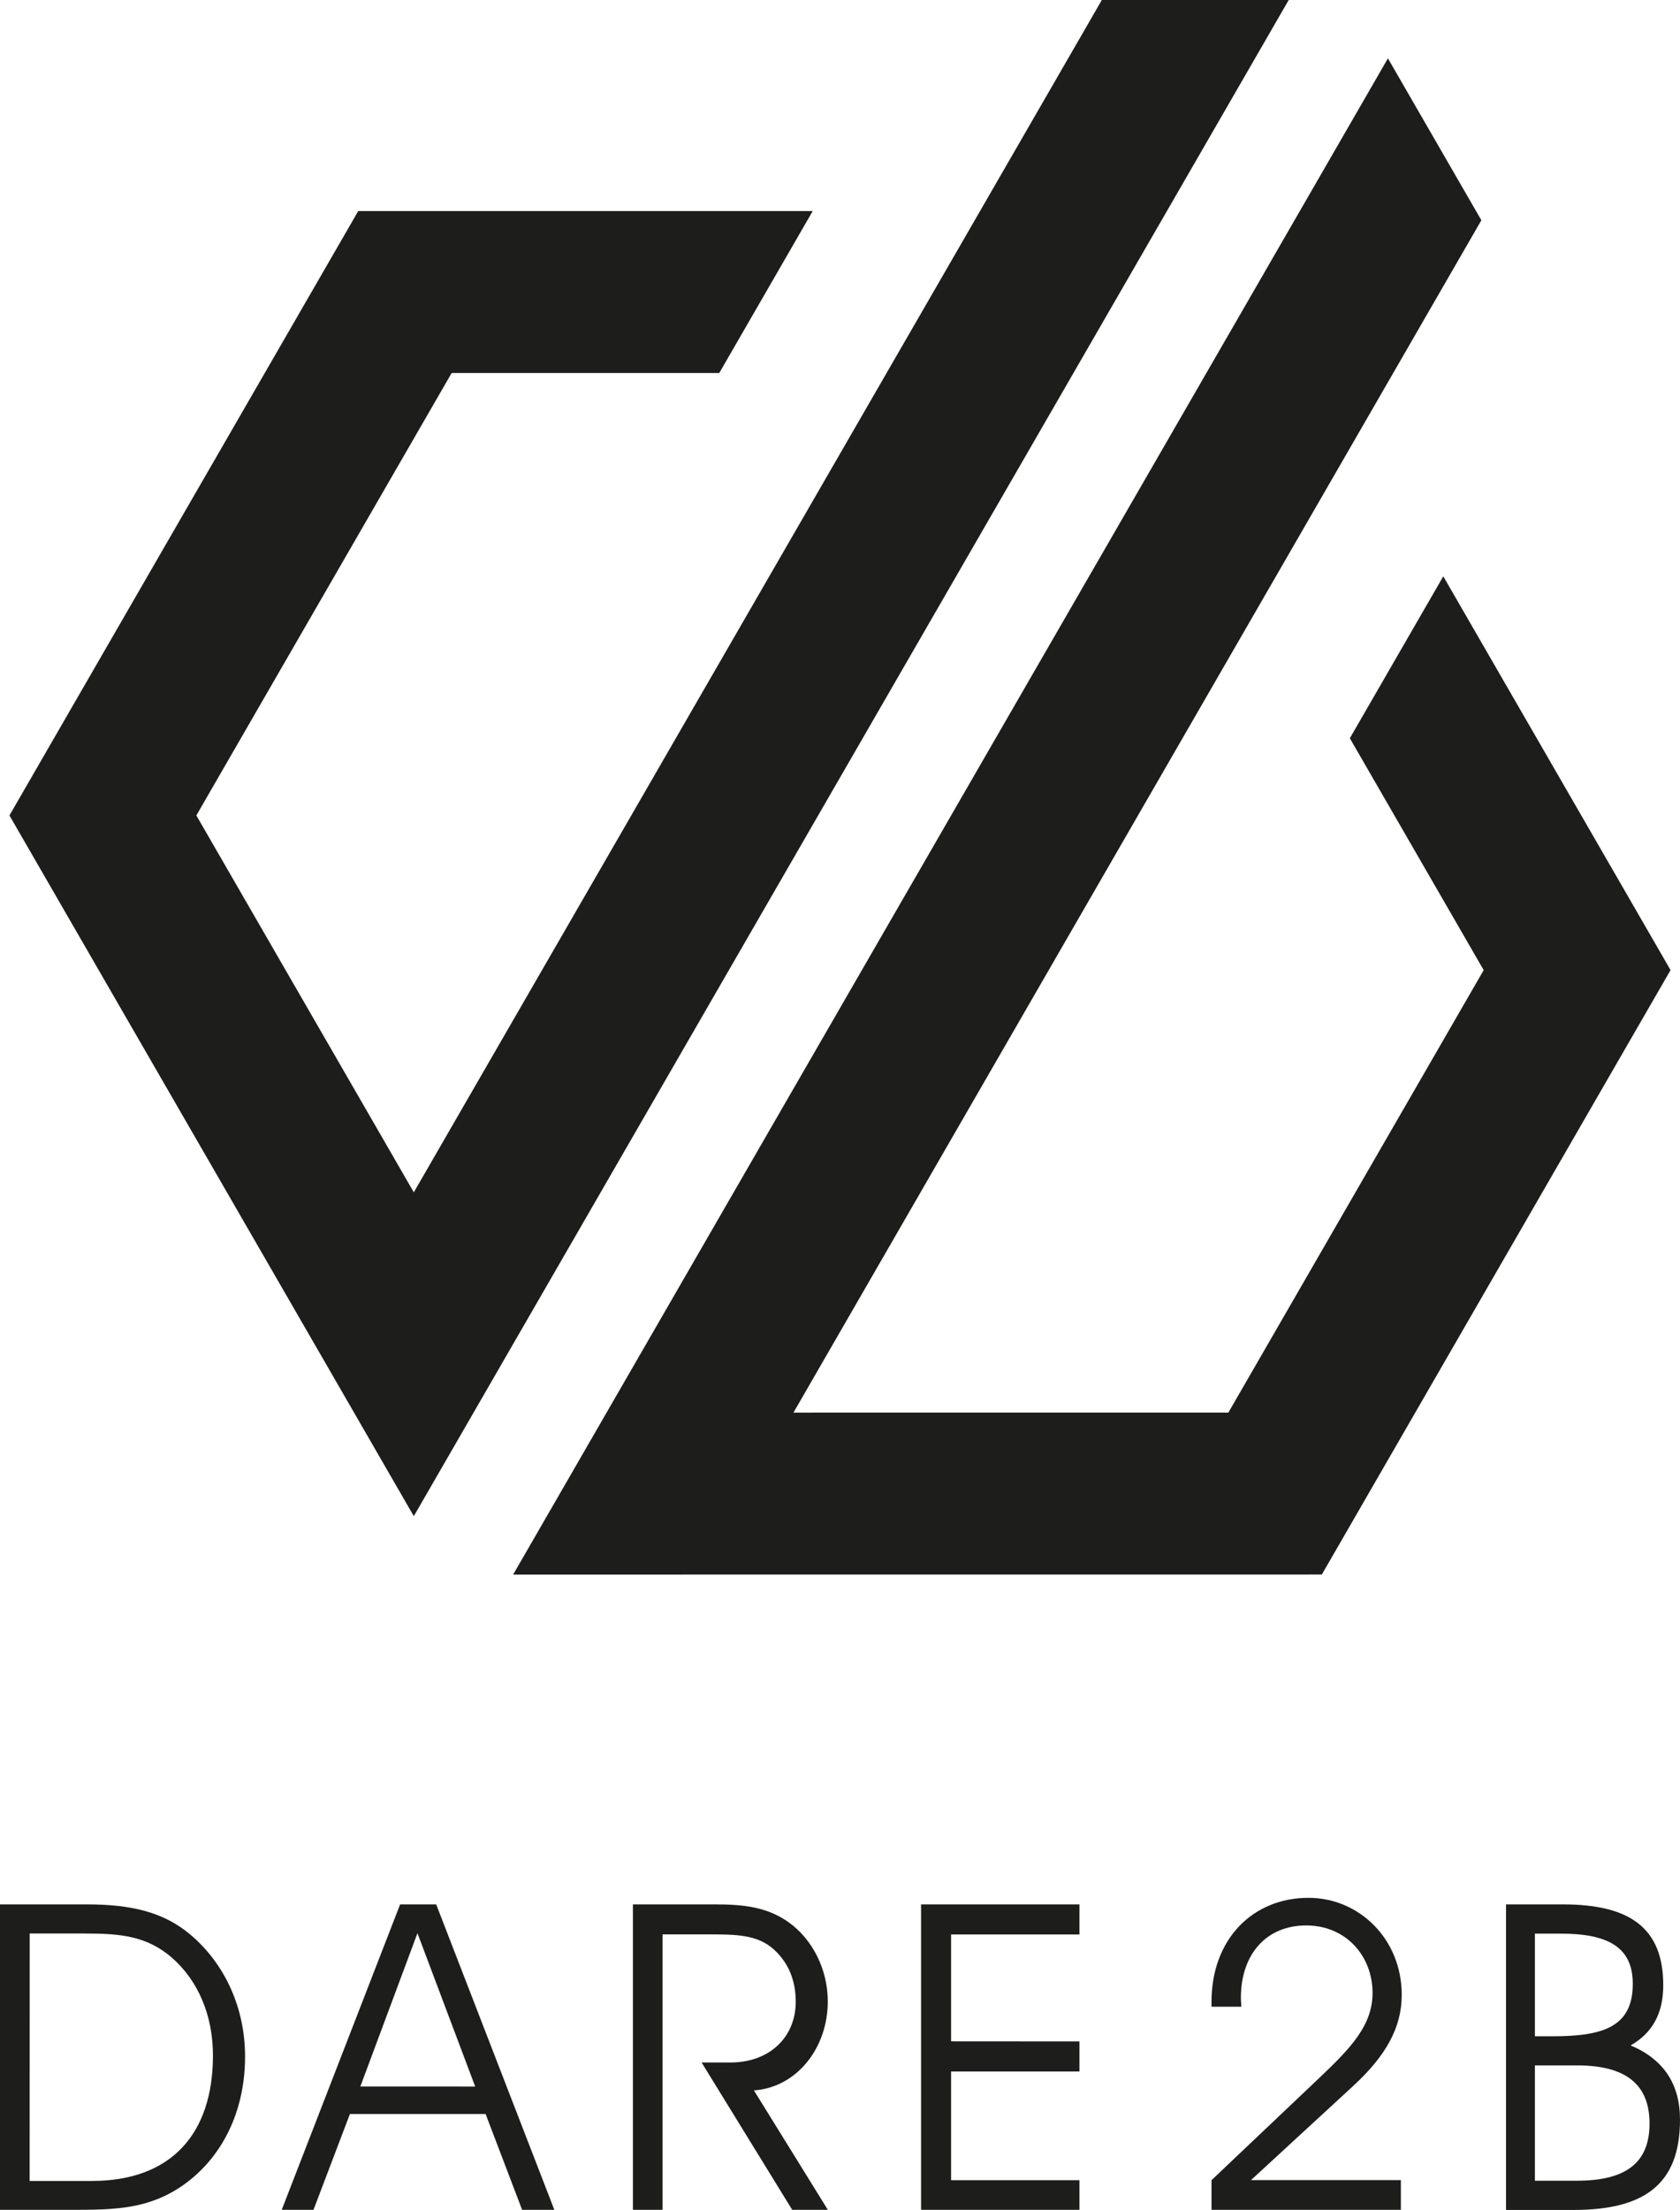
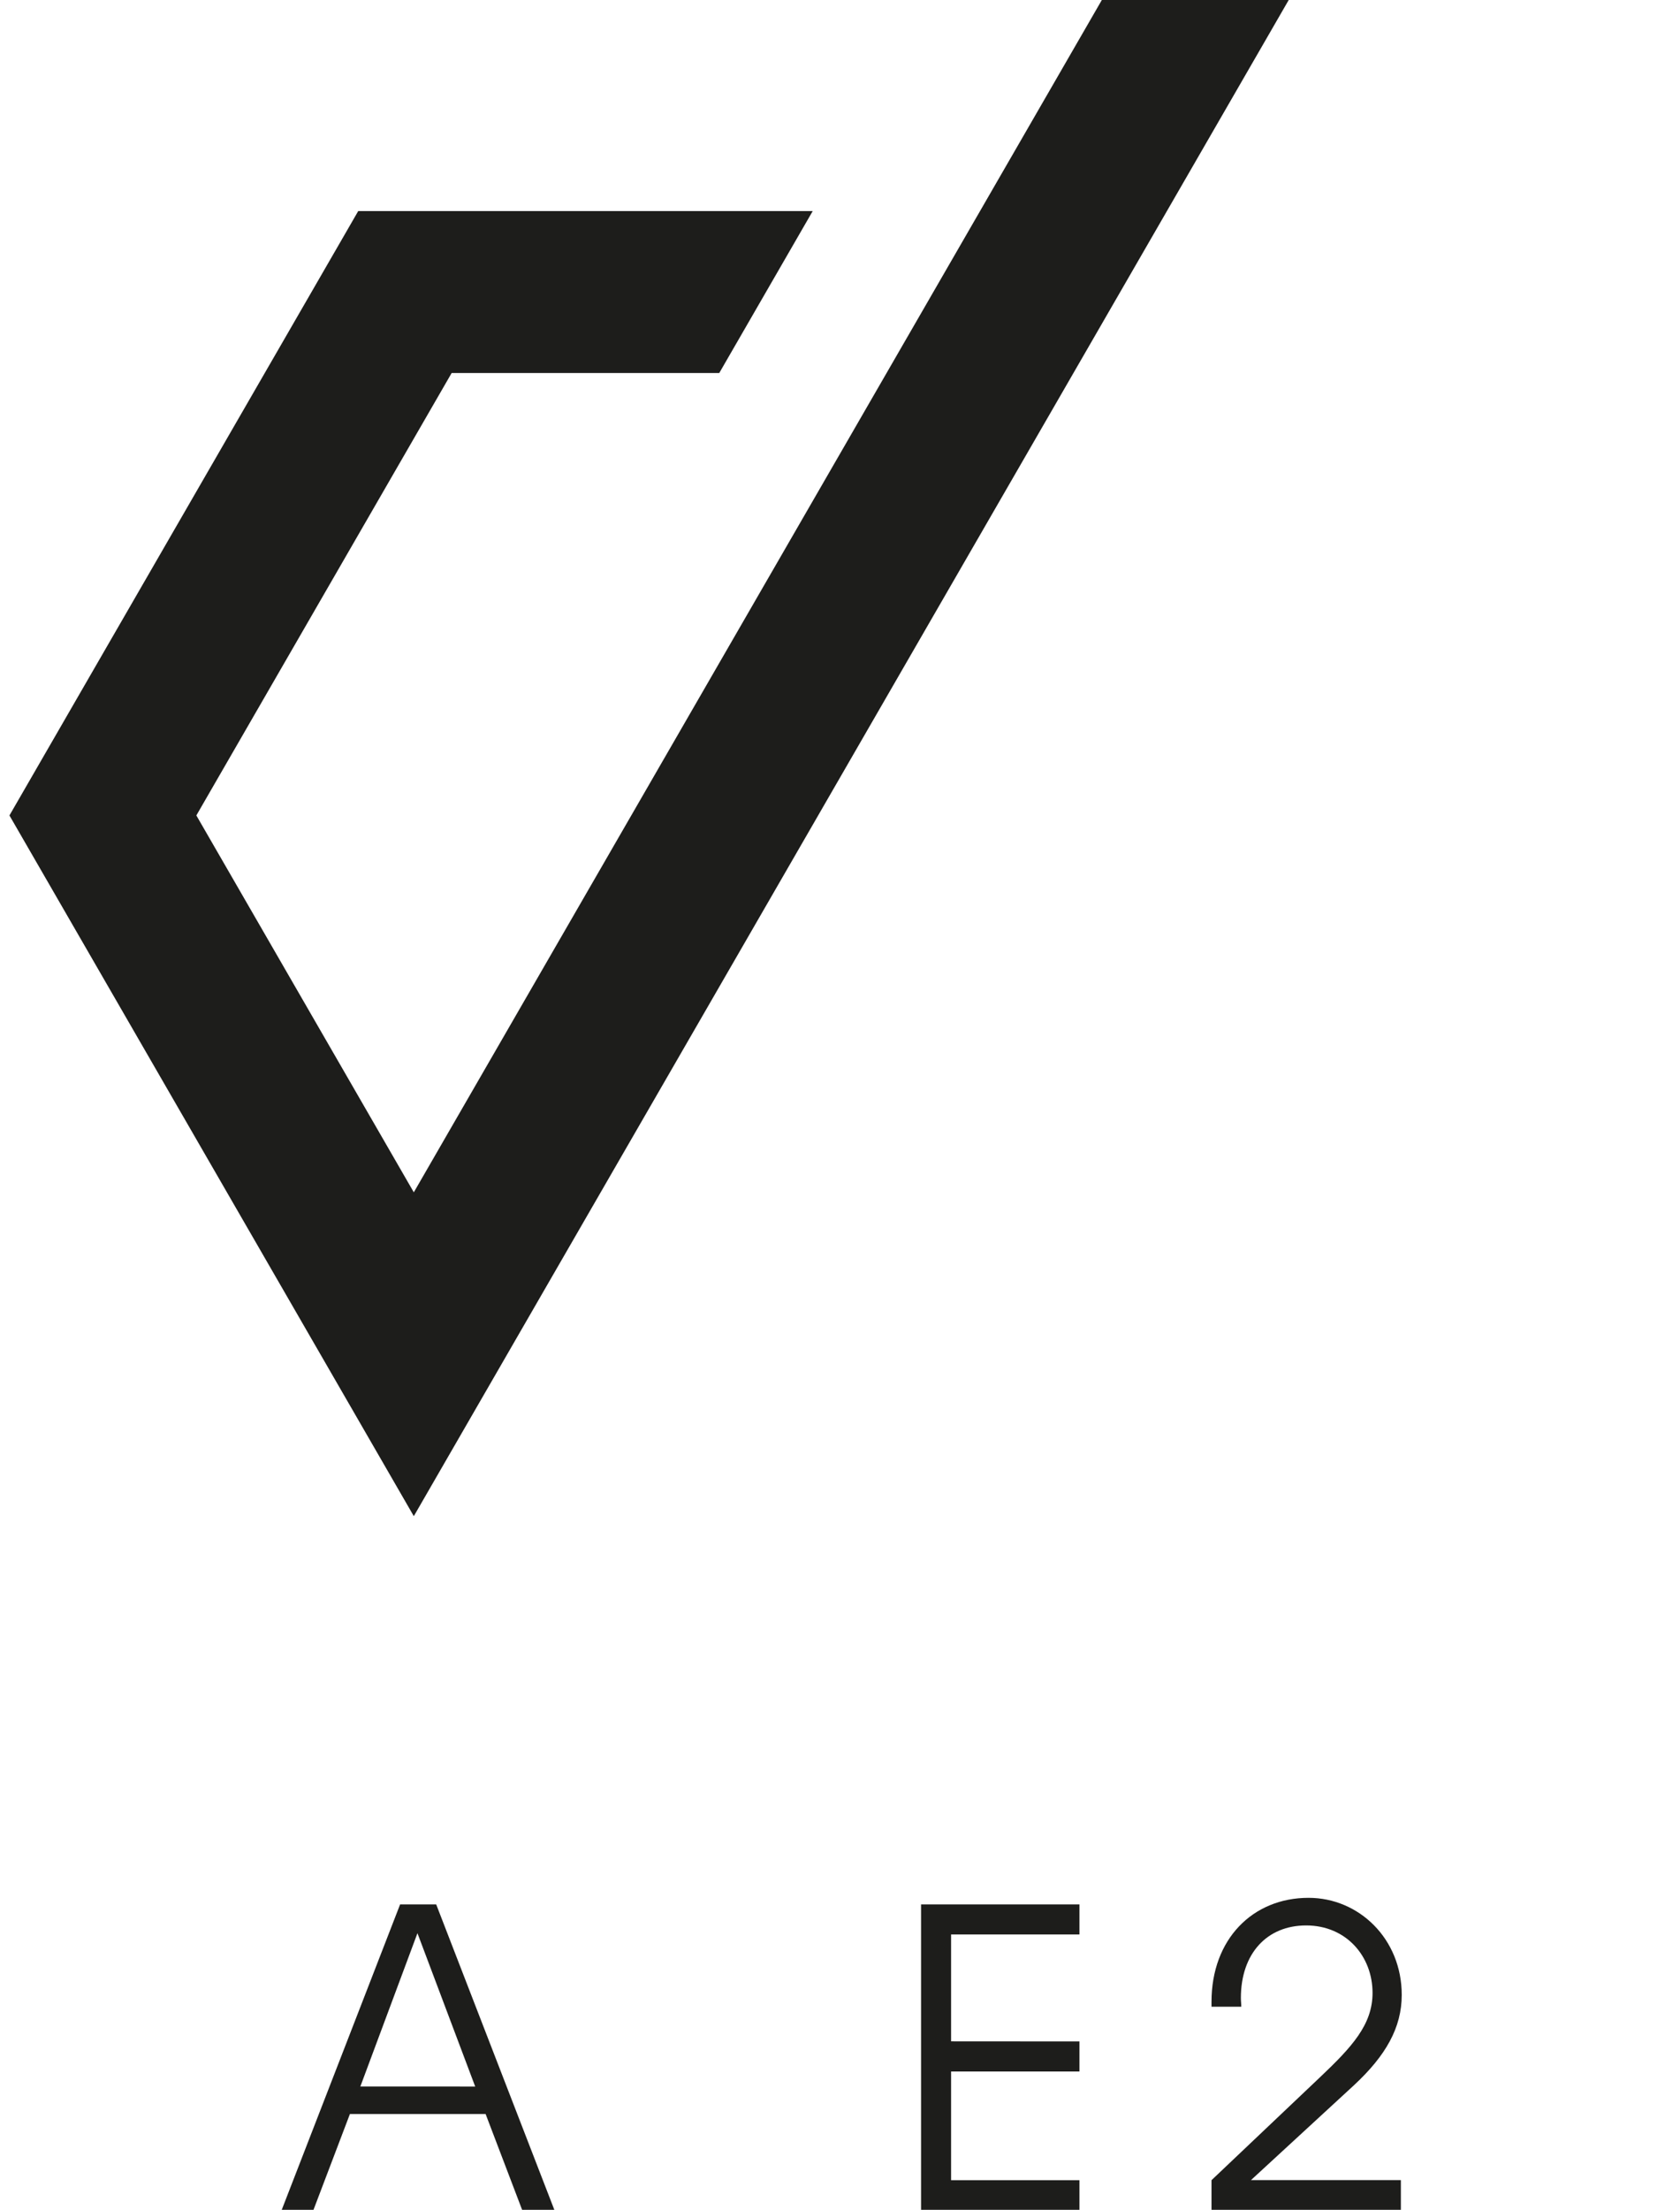
<svg xmlns="http://www.w3.org/2000/svg" id="Calque_1" data-name="Calque 1" viewBox="0 0 581.82 764.92">
  <defs>
    <style>.cls-1{fill:#1d1d1b;}</style>
  </defs>
  <title>partDare</title>
  <polygon class="cls-1" points="381.59 0 143.31 412.71 68 282.26 156.42 129.11 249.1 129.11 281.46 73.06 124.06 73.06 3.27 282.26 143.31 524.81 446.31 0 381.59 0" />
-   <polygon class="cls-1" points="499.84 199.49 467.48 255.54 513.83 335.8 425.41 488.96 274.79 488.97 513.03 76.24 480.67 20.2 177.71 545.03 457.78 545.01 578.55 335.79 499.84 199.49" />
-   <path class="cls-1" d="M139.47,676.27c15.46,0,26.61,2.68,35.83,10.41,12,10.11,19,25.43,19,42.23,0,19-7.88,34.8-21.12,44.32-11.9,8.47-23.64,8.77-38.36,8.77H109.43V676.27ZM119.69,772h21.56c27.51,0,41.93-16.36,41.93-43.42,0-14-5.2-26-14.27-33.91-8.77-7.58-18.14-8.32-30.19-8.32h-19Z" transform="translate(-109.43 -17.08)" />
  <path class="cls-1" d="M207,782l41-105.73h12.49L301.41,782H290.25l-12.64-33.16h-47L218,782Zm47-95.76-19.78,53.08H274Z" transform="translate(-109.43 -17.08)" />
-   <path class="cls-1" d="M338.88,782H328.62V676.27H357c10,0,18,.9,25.43,6.1,8.48,6,13.68,16.51,13.68,27.51,0,16.06-10.7,29.74-25.58,30.78L396.13,782H383.79l-31.38-51h10c13.68,0,22.6-8.93,22.6-21,0-7.44-2.53-13.53-7.59-18.14-5.79-5.21-13.23-5.21-23.19-5.21H338.88Z" transform="translate(-109.43 -17.08)" />
  <path class="cls-1" d="M483.27,723.71v10.41H438.81v37.62h44.46V782H428.41V676.27h54.86v10.41H438.81v37Z" transform="translate(-109.43 -17.08)" />
  <path class="cls-1" d="M529,782V771.74l37.48-35.54c11.15-10.56,18.29-18.29,18.29-29.29,0-12.64-9.07-23.35-23-23.35-13.53,0-22.6,9.67-22.6,25.13,0,1,.14,1.93.14,3H529V710c0-21.71,14.28-36,33.61-36,17.4,0,32.27,14.13,32.27,33.61,0,11.3-5.5,21-16.51,31.23l-35.69,32.86h51.9V782Z" transform="translate(-109.43 -17.08)" />
-   <path class="cls-1" d="M650.65,676.27c23.05,0,34.8,8,34.8,28,0,9.67-3.72,16.51-11.3,20.82,11.3,4.76,17.1,13.23,17.1,25.72,0,22.46-12.49,31.23-36.88,31.23H631V676.27ZM641,721.92h6.24c17.4,0,27.66-3.27,27.66-18.14,0-12.64-8.47-17.39-25-17.39H641Zm0,50h14.57c16.8,0,25.13-6.1,25.13-19.78S672.36,732,655.56,732H641Z" transform="translate(-109.43 -17.08)" />
</svg>